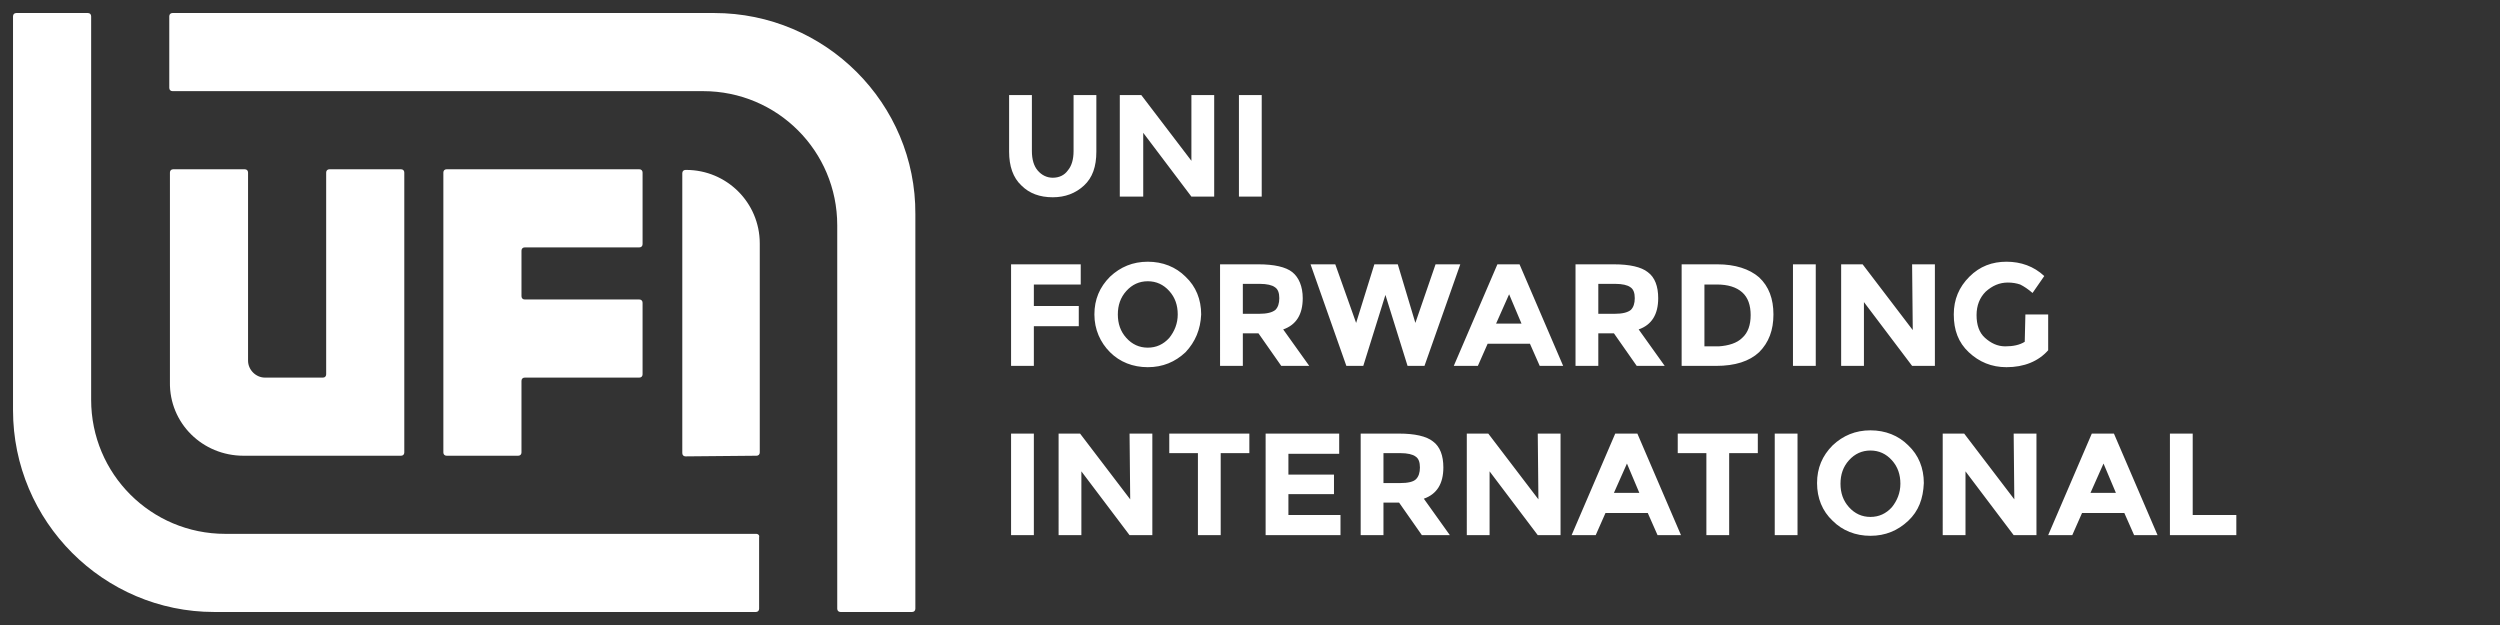
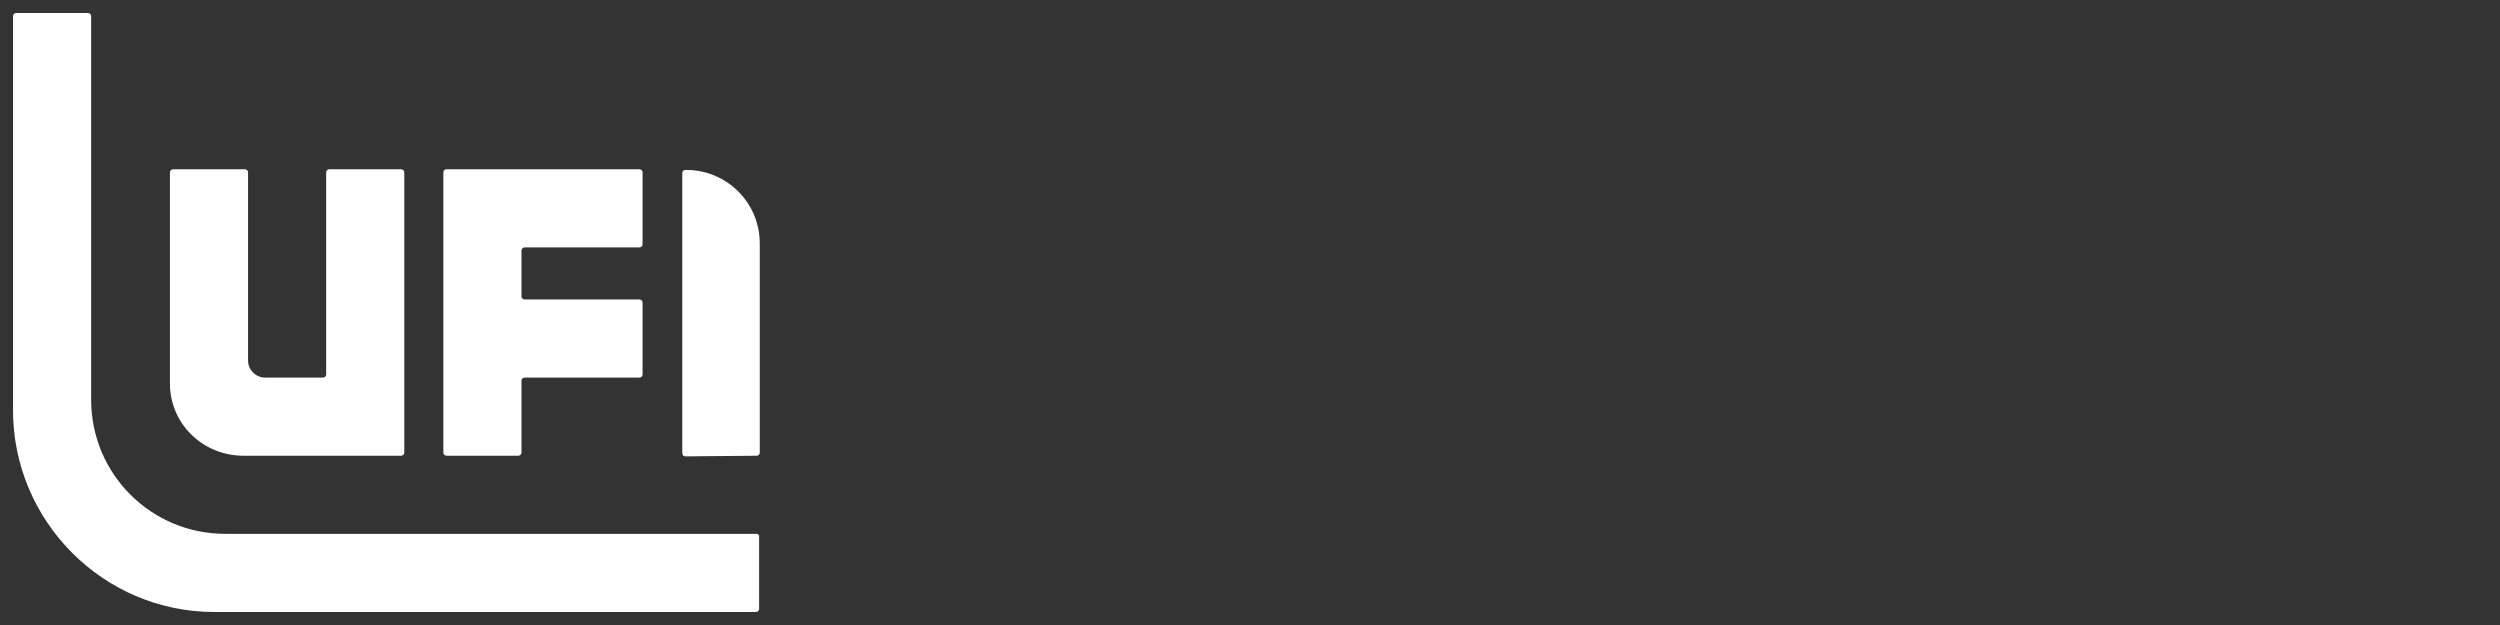
<svg xmlns="http://www.w3.org/2000/svg" id="Layer_1" width="384" height="96" viewBox="0 0 384 96">
  <rect x="0" y="0" width="384" height="96" fill="#333333" stroke="none" />
  <style>.st0{fill:#fff}</style>
  <path class="st0" d="M37.4 70h24.2c.3 0 .5-.2.5-.5v-43c0-.3-.2-.5-.5-.5h-11c-.3 0-.5.2-.5.5v31c0 .3-.2.5-.5.5h-8.9c-1.4 0-2.6-1.2-2.6-2.6V26.5c0-.3-.2-.5-.5-.5h-11c-.3 0-.5.2-.5.5v32.2C26 65 31.1 70 37.4 70zM80.6 38h17.6c.3 0 .5-.2.5-.5v-11c0-.3-.2-.5-.5-.5H68.6c-.3 0-.5.2-.5.5v43c0 .3.2.5.5.5h11c.3 0 .5-.2.5-.5v-11c0-.3.2-.5.5-.5h17.6c.3 0 .5-.2.5-.5v-11c0-.3-.2-.5-.5-.5H80.6c-.3 0-.5-.2-.5-.5v-7c0-.3.2-.5.5-.5zM116.2 70c.3 0 .5-.2.5-.5V37.4c0-6.3-5.1-11.3-11.3-11.3h-.1c-.3 0-.5.2-.5.5v43c0 .3.2.5.5.5l10.9-.1z" />
-   <path class="st0" d="M109.7 2H26.5c-.3 0-.5.2-.5.5v11c0 .3.2.5.5.5H108c11.4 0 20.6 9.2 20.6 20.6v58.9c0 .3.2.5.5.5h11c.3 0 .5-.2.5-.5V32.9c.1-17-13.8-30.9-30.9-30.9z" />
  <path class="st0" d="M116.2 82H34.6C23.2 82 14 72.8 14 61.4V2.5c0-.3-.2-.5-.5-.5h-11c-.3 0-.5.2-.5.5V63c0 17.1 13.9 31 30.9 31h83.2c.3 0 .5-.2.5-.5v-11c.1-.3-.2-.5-.4-.5z" />
  <g>
-     <path class="st0" d="M159.4 26.2c.6.7 1.4 1.1 2.3 1.1 1 0 1.8-.4 2.3-1.1.6-.7.9-1.7.9-3v-8.6h3.5v8.7c0 2.3-.6 4-1.9 5.2-1.3 1.2-2.9 1.8-4.8 1.8-2 0-3.6-.6-4.8-1.8-1.3-1.2-1.9-3-1.9-5.2v-8.7h3.5v8.6c0 1.3.3 2.3.9 3zM183 14.6h3.5v15.6H183l-7.4-9.8v9.8H172V14.6h3.3l7.7 10.1V14.6zM190.3 14.6h3.5v15.6h-3.5V14.6zM166 40.6v3.1h-7.2V47h6.9v3.1h-6.9v6.1h-3.5V40.6H166zM182.1 54.1c-1.6 1.5-3.5 2.3-5.8 2.3s-4.3-.8-5.8-2.3-2.4-3.5-2.4-5.8.8-4.2 2.4-5.8c1.6-1.5 3.5-2.3 5.8-2.3s4.3.8 5.8 2.3c1.6 1.5 2.4 3.5 2.4 5.8-.1 2.3-.9 4.2-2.4 5.8zm-1.2-5.8c0-1.4-.4-2.6-1.3-3.6s-2-1.5-3.3-1.5-2.4.5-3.3 1.5c-.9 1-1.3 2.2-1.3 3.6s.4 2.6 1.3 3.6 2 1.5 3.3 1.5 2.4-.5 3.3-1.5c.8-1 1.3-2.2 1.3-3.6zM200.1 45.8c0 2.5-1 4.1-3 4.8l4 5.6h-4.3l-3.5-5h-2.4v5h-3.5V40.6h5.9c2.4 0 4.2.4 5.2 1.2s1.6 2.2 1.6 4zm-4.2 1.8c.4-.4.6-1 .6-1.8s-.2-1.4-.7-1.7c-.4-.3-1.2-.5-2.3-.5h-2.6v4.6h2.5c1.2 0 2-.2 2.5-.6zM208.3 49.6l2.8-9h3.6l2.7 9 3.1-9h3.8l-5.5 15.6h-2.6l-3.4-10.9-3.4 10.9h-2.6l-5.5-15.6h3.8l3.2 9zM236.5 56.2l-1.5-3.4h-6.5l-1.5 3.4h-3.7l6.7-15.6h3.4l6.7 15.6h-3.6zm-4.7-11l-2 4.5h3.9l-1.9-4.5zM254.7 45.8c0 2.5-1 4.1-3 4.8l4 5.6h-4.3l-3.5-5h-2.4v5H242V40.6h5.9c2.4 0 4.2.4 5.2 1.2 1.1.8 1.6 2.2 1.6 4zm-4.2 1.8c.4-.4.6-1 .6-1.8s-.2-1.4-.7-1.7c-.4-.3-1.2-.5-2.3-.5h-2.6v4.6h2.5c1.2 0 2-.2 2.5-.6zM270.2 42.6c1.5 1.4 2.2 3.3 2.2 5.7s-.7 4.3-2.2 5.8c-1.5 1.4-3.7 2.1-6.6 2.1h-5.3V40.6h5.5c2.7 0 4.9.7 6.4 2zm-2.6 9.3c.9-.8 1.3-2 1.3-3.5s-.4-2.7-1.3-3.5-2.2-1.2-3.9-1.2h-1.9v9.5h2.2c1.5-.1 2.8-.5 3.6-1.3zM275.4 40.6h3.5v15.6h-3.5V40.6zM293.7 40.6h3.5v15.6h-3.5l-7.4-9.8v9.8h-3.5V40.6h3.3l7.7 10.1-.1-10.1zM311.1 48.3h3.5v5.5c-1.5 1.7-3.7 2.6-6.4 2.6-2.3 0-4.2-.8-5.8-2.3s-2.3-3.4-2.3-5.8c0-2.3.8-4.2 2.4-5.8s3.5-2.3 5.7-2.3 4.2.7 5.8 2.2l-1.8 2.6c-.7-.6-1.3-1-1.9-1.3-.6-.2-1.2-.3-1.9-.3-1.3 0-2.4.5-3.4 1.4-.9.9-1.4 2.1-1.4 3.6s.4 2.7 1.3 3.5 1.9 1.3 3.1 1.3 2.2-.2 3-.7l.1-4.2zM155.3 66.6h3.5v15.6h-3.5V66.6zM173.5 66.6h3.5v15.6h-3.5l-7.4-9.8v9.8h-3.5V66.6h3.3l7.7 10.1-.1-10.1zM187.5 69.6v12.6H184V69.6h-4.4v-3h12.3v3h-4.4zM205.7 66.6v3.1h-7.8v3.2h7v3h-7v3.2h8v3.1h-11.5V66.6h11.3zM221.7 71.8c0 2.5-1 4.1-3 4.8l4 5.6h-4.3l-3.5-5h-2.4v5H209V66.6h5.9c2.4 0 4.2.4 5.2 1.2 1.1.8 1.6 2.2 1.6 4zm-4.2 1.8c.4-.4.6-1 .6-1.8s-.2-1.4-.7-1.7c-.4-.3-1.2-.5-2.3-.5h-2.6v4.6h2.5c1.3 0 2.1-.2 2.5-.6zM236.2 66.6h3.5v15.6h-3.5l-7.4-9.8v9.8h-3.5V66.6h3.3l7.7 10.1-.1-10.1zM254.6 82.2l-1.5-3.4h-6.5l-1.5 3.4h-3.7l6.7-15.6h3.4l6.7 15.6h-3.6zm-4.7-11l-2 4.5h3.9l-1.9-4.5zM265.6 69.6v12.6h-3.5V69.6h-4.4v-3H270v3h-4.4zM272.6 66.6h3.5v15.6h-3.5V66.6zM293.1 80c-1.6 1.5-3.5 2.3-5.8 2.3s-4.3-.8-5.8-2.3c-1.6-1.5-2.4-3.5-2.4-5.8s.8-4.2 2.4-5.8c1.6-1.5 3.5-2.3 5.8-2.3s4.3.8 5.8 2.3c1.6 1.5 2.4 3.5 2.4 5.8-.1 2.4-.8 4.3-2.4 5.8zm-1.2-5.7c0-1.4-.4-2.6-1.3-3.6s-2-1.5-3.3-1.5-2.4.5-3.3 1.5-1.3 2.2-1.3 3.6.4 2.6 1.3 3.6 2 1.5 3.3 1.5 2.4-.5 3.3-1.5c.8-1 1.3-2.2 1.3-3.6zM309.3 66.6h3.5v15.6h-3.5l-7.4-9.8v9.8h-3.5V66.6h3.3l7.7 10.1-.1-10.1zM327.8 82.2l-1.5-3.4h-6.5l-1.5 3.4h-3.7l6.7-15.6h3.4l6.7 15.6h-3.6zm-4.7-11l-2 4.5h3.9l-1.9-4.5zM333.3 82.2V66.6h3.5v12.5h6.7v3.1h-10.2z" />
-   </g>
+     </g>
</svg>